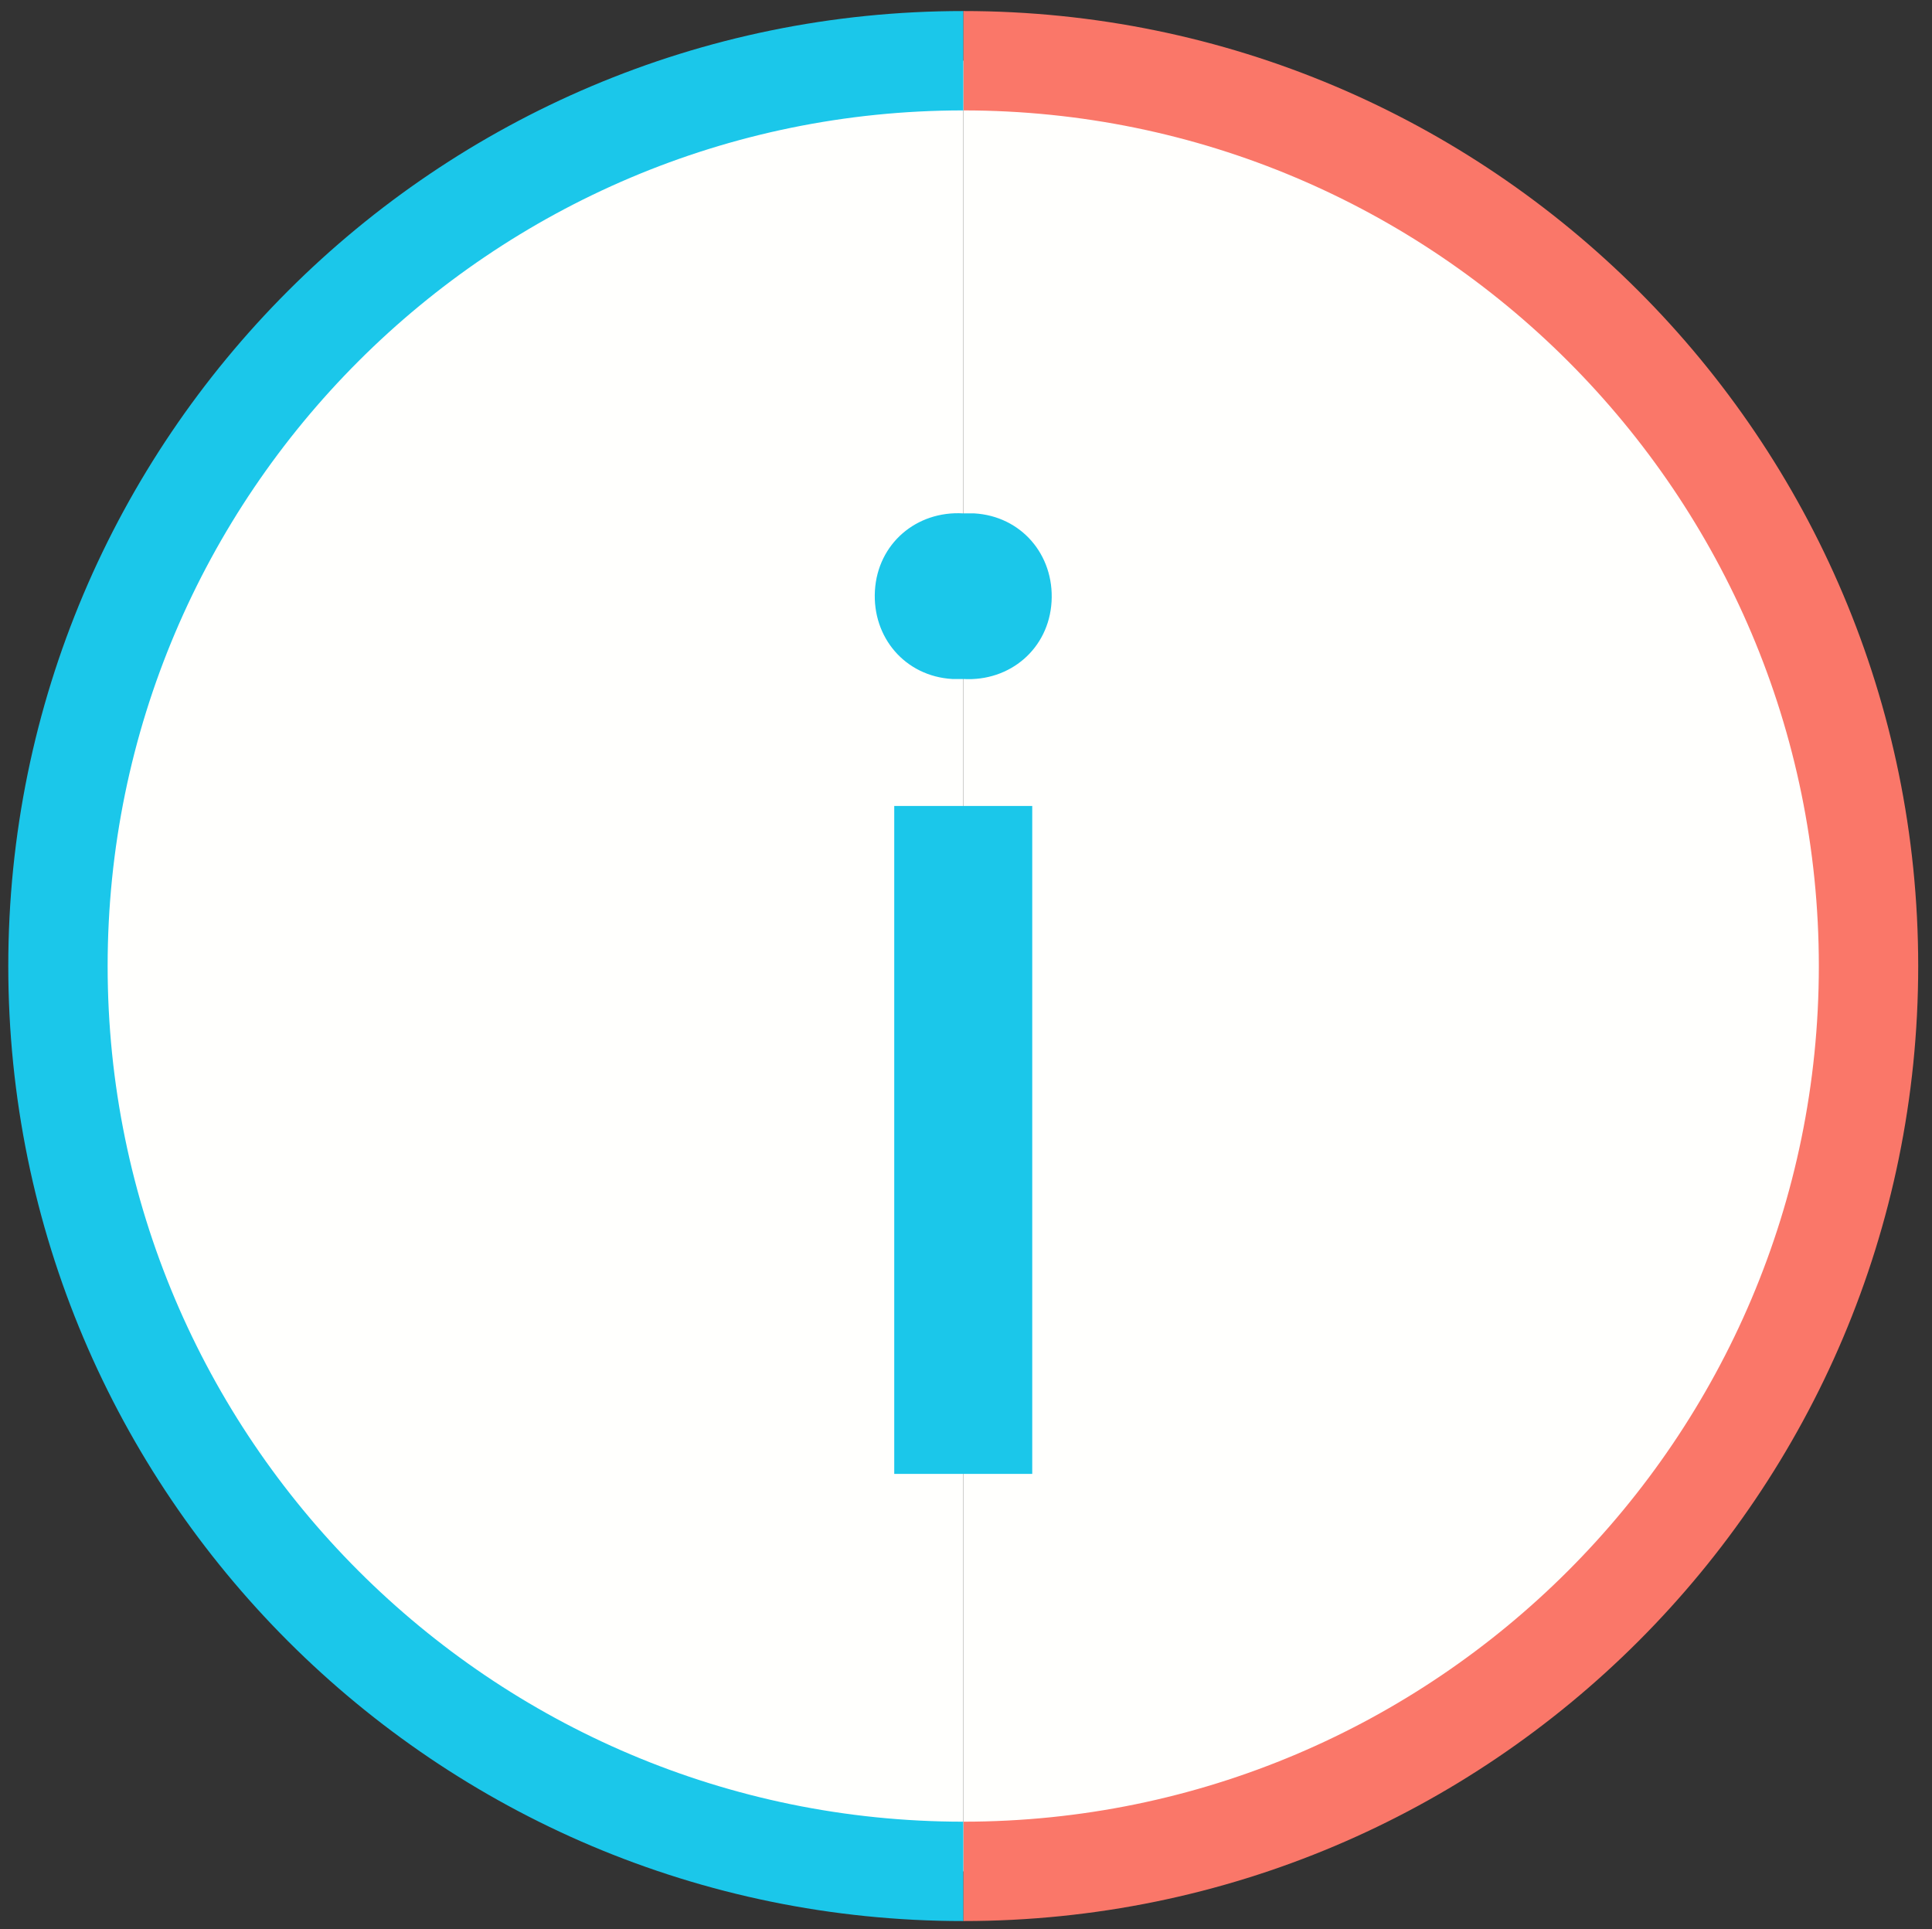
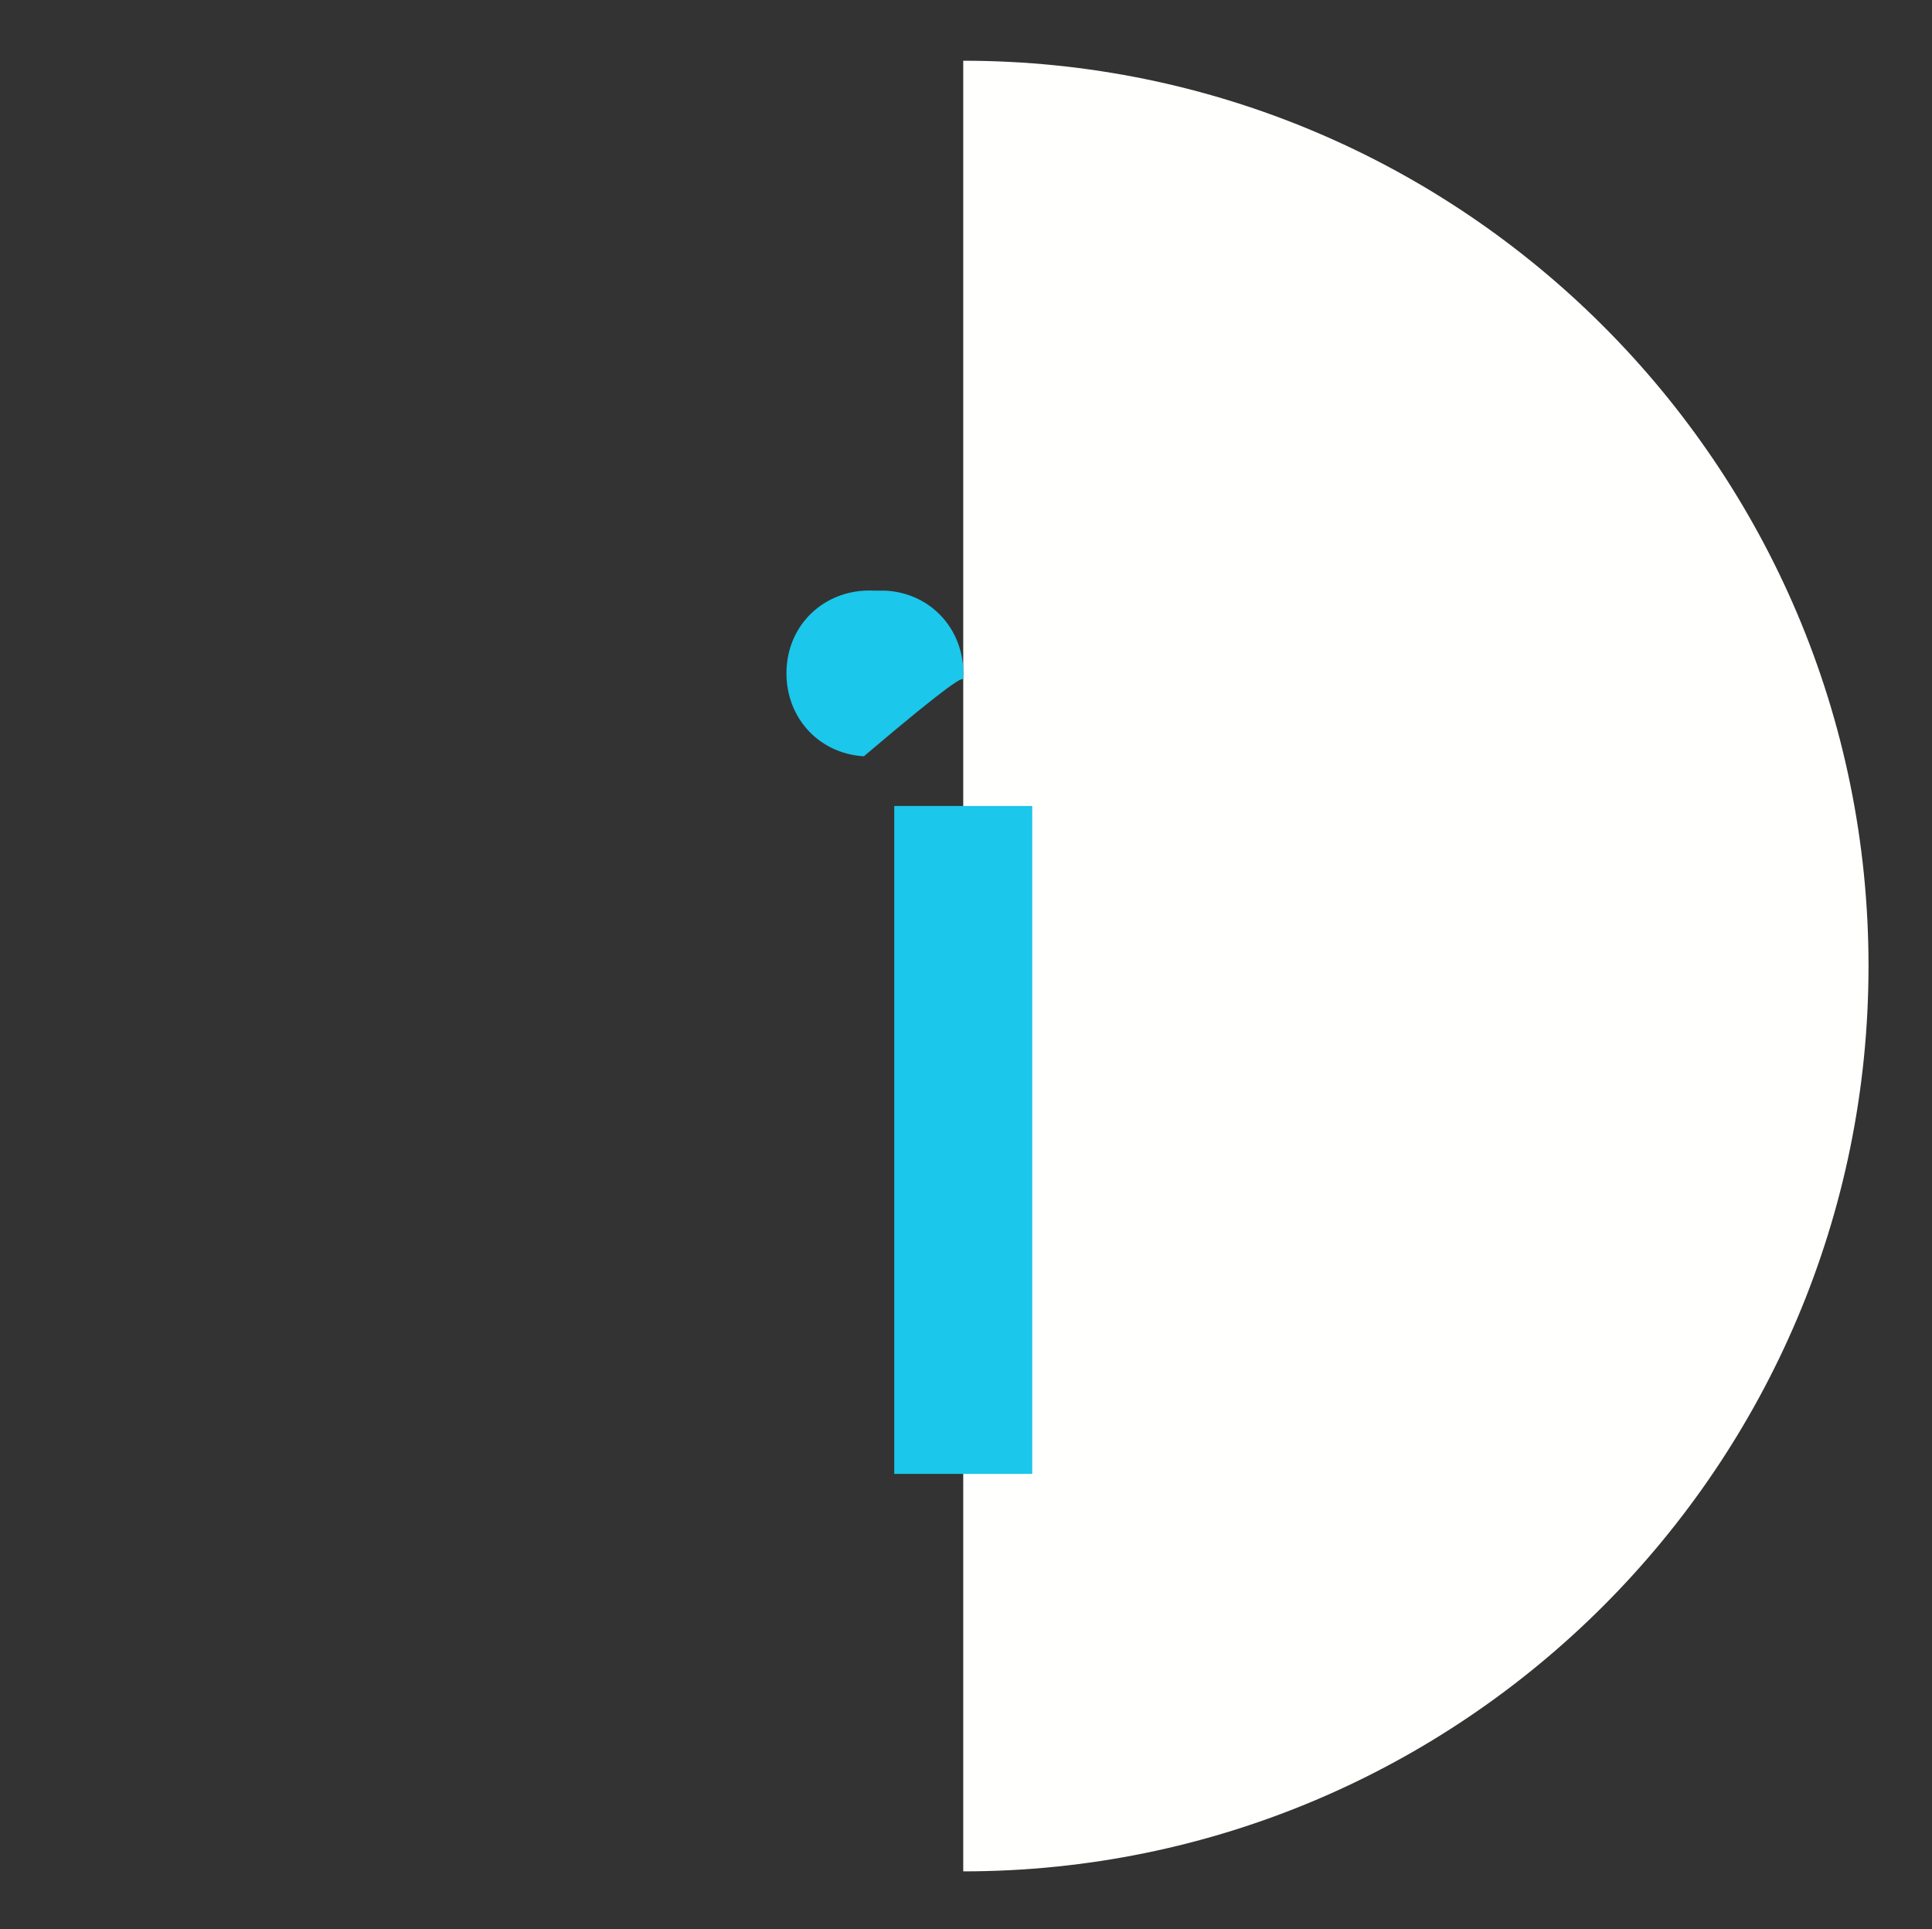
<svg xmlns="http://www.w3.org/2000/svg" version="1.1" id="ico-info.svg" x="0px" y="0px" viewBox="0 0 70 69.9" style="enable-background:new 0 0 70 69.9;" xml:space="preserve">
  <rect x="0" y="0" width="70" height="69.9" fill="#333333" stroke="none" />
  <style type="text/css">
	.st0{fill-rule:evenodd;clip-rule:evenodd;fill:#FFFFFD;}
	.st1{fill:#FA7769;}
	.st2{fill:#1BC7EA;}
	.st3{fill-rule:evenodd;clip-rule:evenodd;fill:#1BC7EA;}
</style>
  <g>
    <g>
      <path id="楕円形_777_00000121979964898059086050000010985615348743968937_" class="st0" d="M34.9,2.2C53,2.2,67.7,16.9,67.7,35    S53,67.8,34.9,67.8" />
-       <path class="st1" d="M34.9,69.6V66c17.1,0,31-13.9,31-31c0-17.1-13.9-31-31-31V0.4C54,0.4,69.5,15.9,69.5,35S54,69.6,34.9,69.6z" />
    </g>
    <g>
-       <path id="楕円形_777-2_00000015325051045287738030000009822853221967418291_" class="st0" d="M34.9,2.2    C16.8,2.2,2.1,16.9,2.1,35s14.7,32.8,32.8,32.8" />
-       <path class="st2" d="M34.9,69.6C15.8,69.6,0.3,54.1,0.3,35S15.8,0.4,34.9,0.4V4c-17.1,0-31,13.9-31,31c0,17.1,13.9,31,31,31V69.6z    " />
-     </g>
+       </g>
  </g>
-   <path id="i" class="st3" d="M32.4,53.4h5V29.2h-5V53.4z M34.9,24.6c1.7,0.1,3.1-1.1,3.2-2.8c0.1-1.7-1.1-3.1-2.8-3.2  c-0.1,0-0.3,0-0.4,0c-1.7-0.1-3.1,1.1-3.2,2.8c-0.1,1.7,1.1,3.1,2.8,3.2C34.6,24.6,34.8,24.6,34.9,24.6z" />
+   <path id="i" class="st3" d="M32.4,53.4h5V29.2h-5V53.4z M34.9,24.6c0.1-1.7-1.1-3.1-2.8-3.2  c-0.1,0-0.3,0-0.4,0c-1.7-0.1-3.1,1.1-3.2,2.8c-0.1,1.7,1.1,3.1,2.8,3.2C34.6,24.6,34.8,24.6,34.9,24.6z" />
</svg>